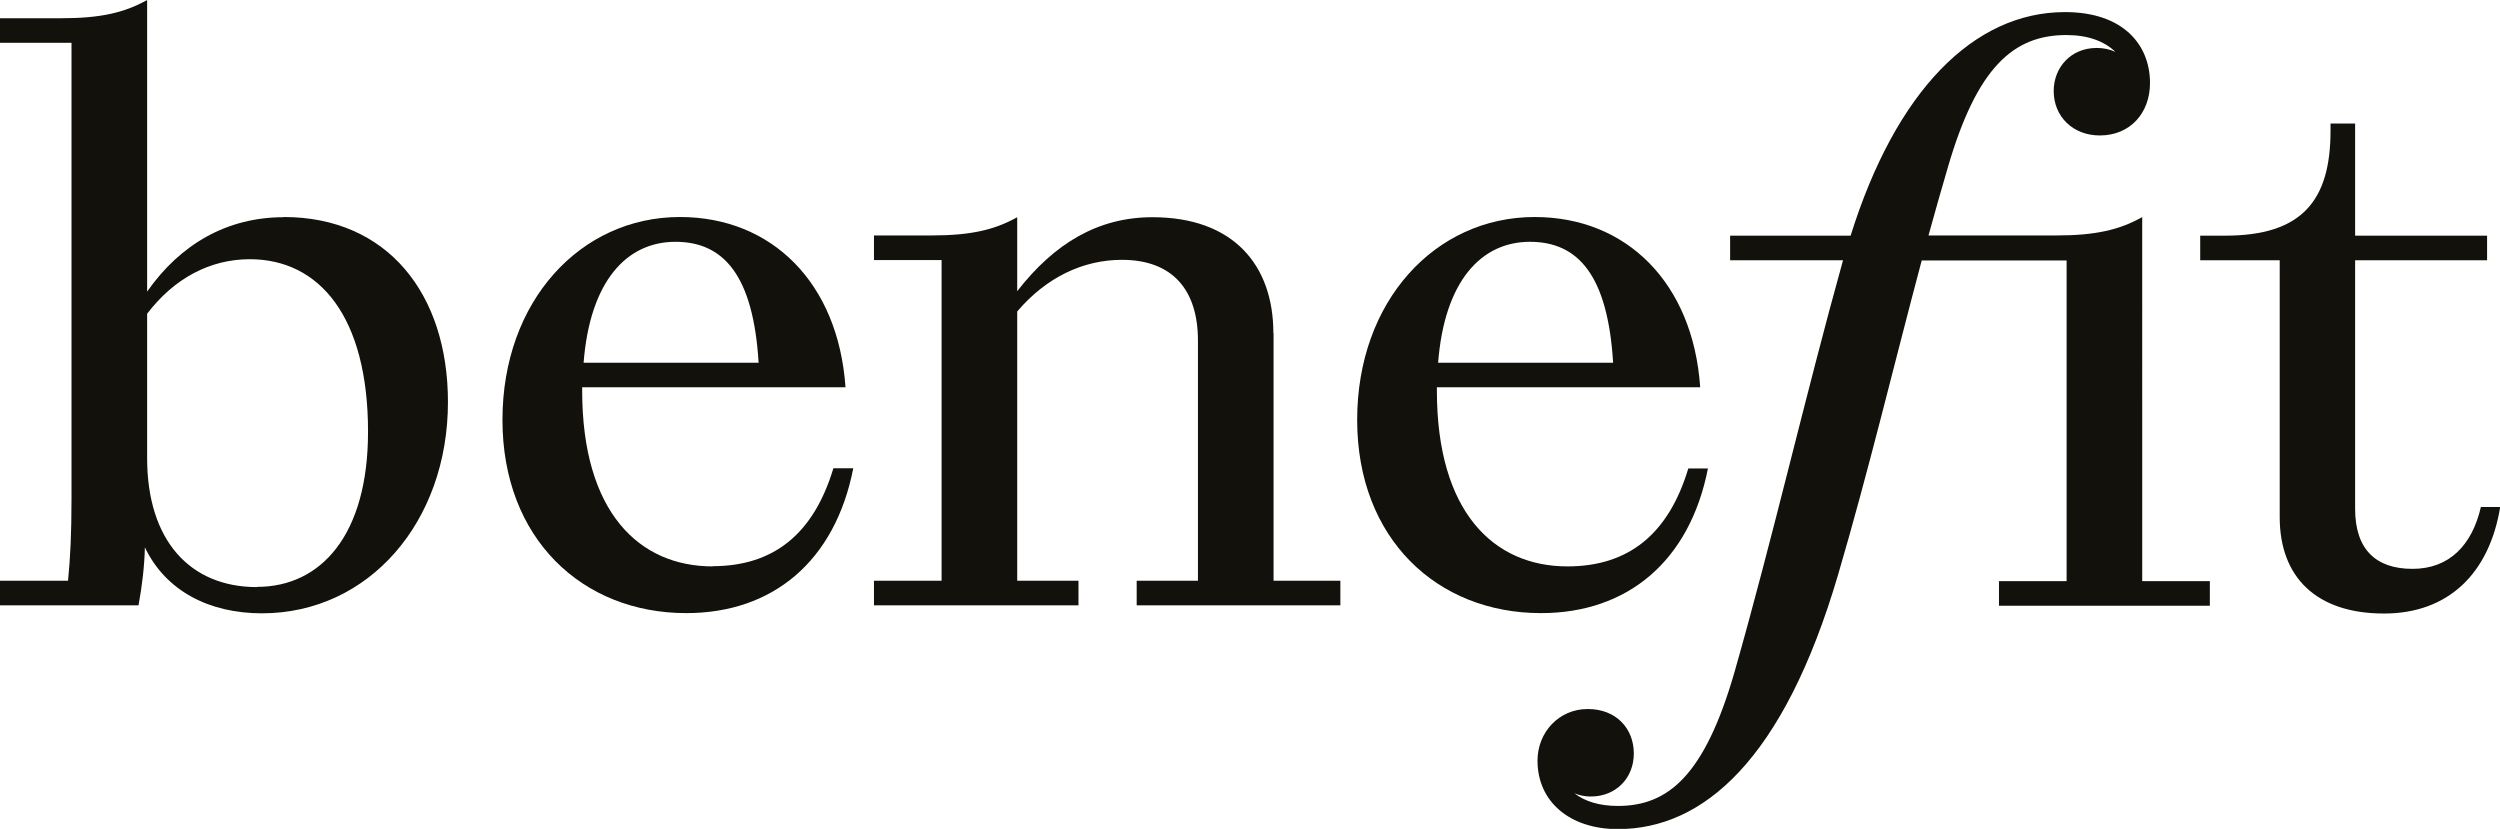
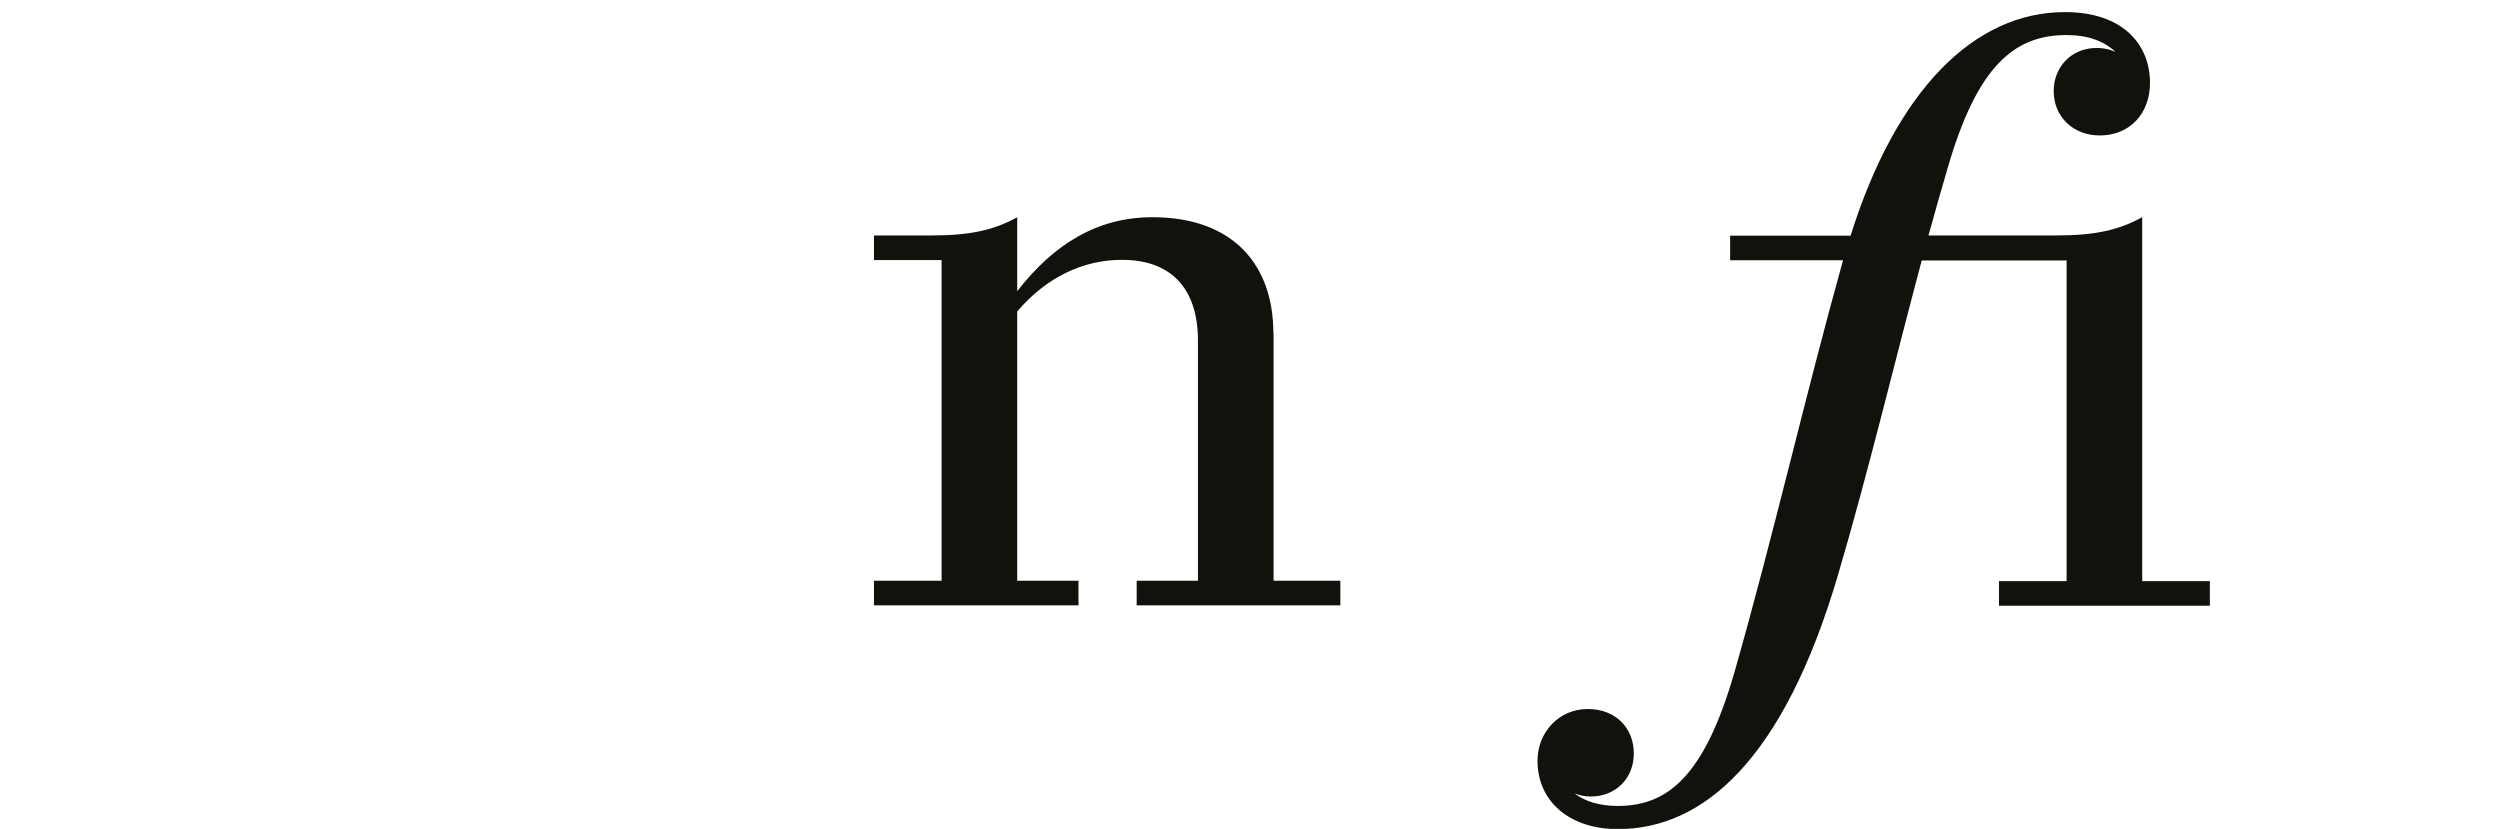
<svg xmlns="http://www.w3.org/2000/svg" viewBox="0 0 122 40.45" data-name="Ebene 1" id="Ebene_1">
  <defs>
    <style>
      .cls-1 {
        clip-path: url(#clippath);
      }

      .cls-2 {
        fill: none;
      }

      .cls-3 {
        fill: #12110c;
      }
    </style>
    <clipPath id="clippath">
-       <rect height="40.45" width="121.99" y="0" x=".01" class="cls-2" />
-     </clipPath>
+       </clipPath>
  </defs>
  <g class="cls-1">
    <path d="m32.96,11.8c2.35,0,3.8,1.63,4.06,5.9h-8.54c.31-3.98,2.1-5.9,4.48-5.9h0Zm1.82,15.84c-3.59,0-6.37-2.64-6.37-8.58v-.16h12.85c-.35-5.09-3.59-8.31-8.08-8.31-4.85,0-8.66,4.1-8.66,9.9s3.9,9.43,8.97,9.43c4.21,0,7.26-2.52,8.15-7.07h-.97c-.97,3.22-2.93,4.78-5.9,4.78h0Z" class="cls-3" />
    <path d="m12.54,28.65c-3.28,0-5.36-2.29-5.36-6.29v-7.05c1.32-1.73,3.07-2.66,5.01-2.66,3.4,0,5.77,2.81,5.77,8.42,0,5.03-2.29,7.57-5.42,7.57h0Zm1.3-18.05c-2.74,0-5.03,1.3-6.66,3.63V0c-1.11.62-2.27.89-4.19.89H0v1.2h3.49v22.21c0,1.75-.06,2.93-.17,4.04H0v1.2h6.76c.17-.93.29-1.9.31-2.83,1.01,2.12,3.13,3.22,5.71,3.22,5.22,0,9.08-4.46,9.08-10.31,0-5.28-2.95-9.03-8.02-9.03h0Z" class="cls-3" />
  </g>
  <path d="m62.14,16.25c0-3.3-1.94-5.65-5.9-5.65-2.66,0-4.79,1.28-6.6,3.61v-3.61c-1.11.62-2.27.89-4.19.89h-2.8v1.2h3.3v15.65h-3.3v1.2h9.98v-1.2h-2.99v-13.14c1.42-1.67,3.22-2.52,5.11-2.52,2.48,0,3.71,1.48,3.71,3.94v11.72h-2.99v1.2h9.94v-1.2h-3.26v-12.09h0Z" class="cls-3" />
-   <path d="m121.07,24.73c-.43,1.88-1.55,3.03-3.34,3.03s-2.8-.95-2.8-2.93v-12.13h6.44v-1.2h-6.44v-5.47h-1.2v.35c0,3.44-1.42,5.12-5.14,5.12h-1.22v1.2h3.88v12.54c0,2.91,1.77,4.7,5.09,4.7,3.14,0,5.14-1.96,5.67-5.2h-.93Z" class="cls-3" />
-   <path d="m74.66,11.8c2.35,0,3.8,1.63,4.06,5.9h-8.54c.31-3.98,2.1-5.9,4.48-5.9h0Zm8.7,11.06h-.97c-.97,3.22-2.93,4.78-5.9,4.78-3.59,0-6.37-2.64-6.37-8.58v-.16h12.85c-.35-5.09-3.59-8.31-8.08-8.31-4.85,0-8.66,4.1-8.66,9.9s3.9,9.43,8.97,9.43c4.21,0,7.26-2.52,8.15-7.07h0Z" class="cls-3" />
  <path d="m104.53,10.6c-1.11.62-2.27.89-4.19.89h-6.23c.31-1.11.62-2.23.95-3.34,1.42-4.87,3.2-6.44,5.78-6.44,1.07,0,1.86.31,2.39.82-.27-.12-.56-.19-.91-.19-1.28,0-2.1.97-2.1,2.1,0,1.24.93,2.17,2.25,2.17,1.48,0,2.45-1.09,2.45-2.56,0-1.86-1.3-3.46-4.15-3.46-4.45,0-8.25,3.84-10.46,10.91h-5.88v1.2h5.51c-1.86,6.68-3.4,13.45-5.3,20.11-1.46,5.05-3.24,6.52-5.69,6.52-.91,0-1.63-.23-2.12-.62.23.1.5.16.8.16,1.22,0,2.1-.89,2.1-2.1s-.85-2.17-2.25-2.17-2.45,1.13-2.45,2.52c0,2,1.57,3.34,3.92,3.34,4.15,0,8.08-3.34,10.75-12.42,1.49-5.07,2.72-10.23,4.08-15.33h7.07v15.65h-3.3v1.2h10.29v-1.2h-3.3V10.6h0Z" class="cls-3" />
</svg>